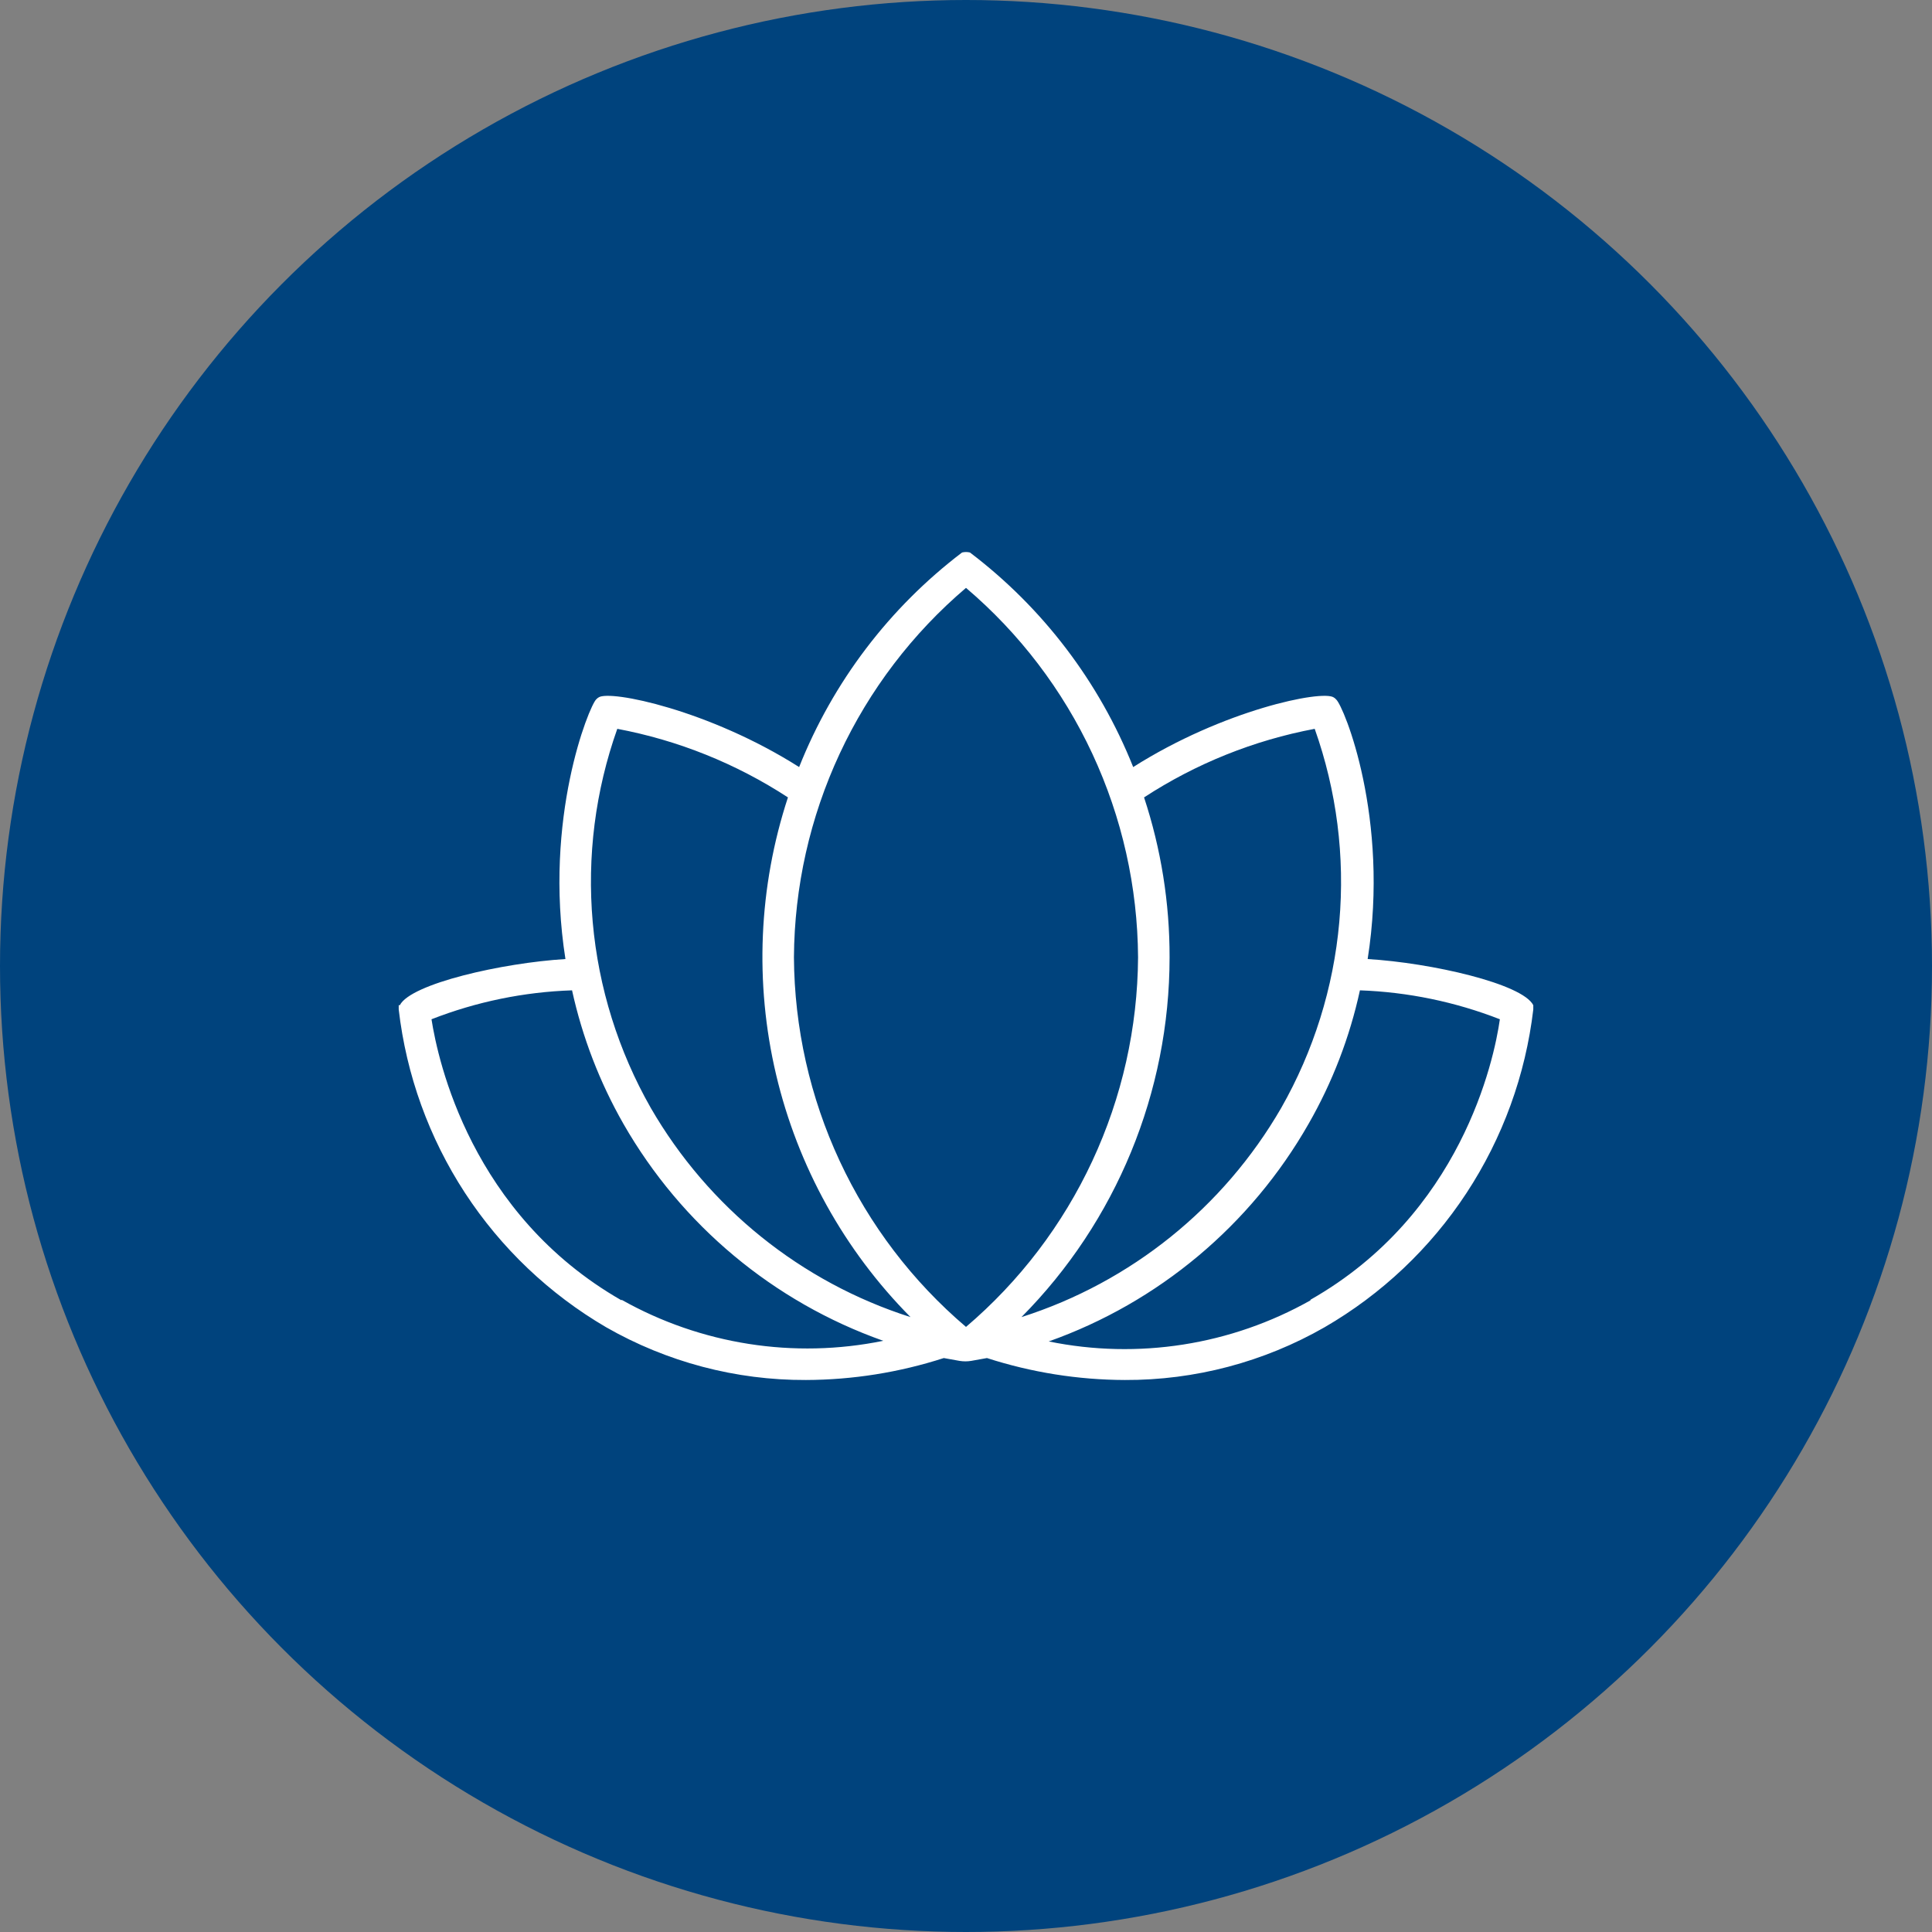
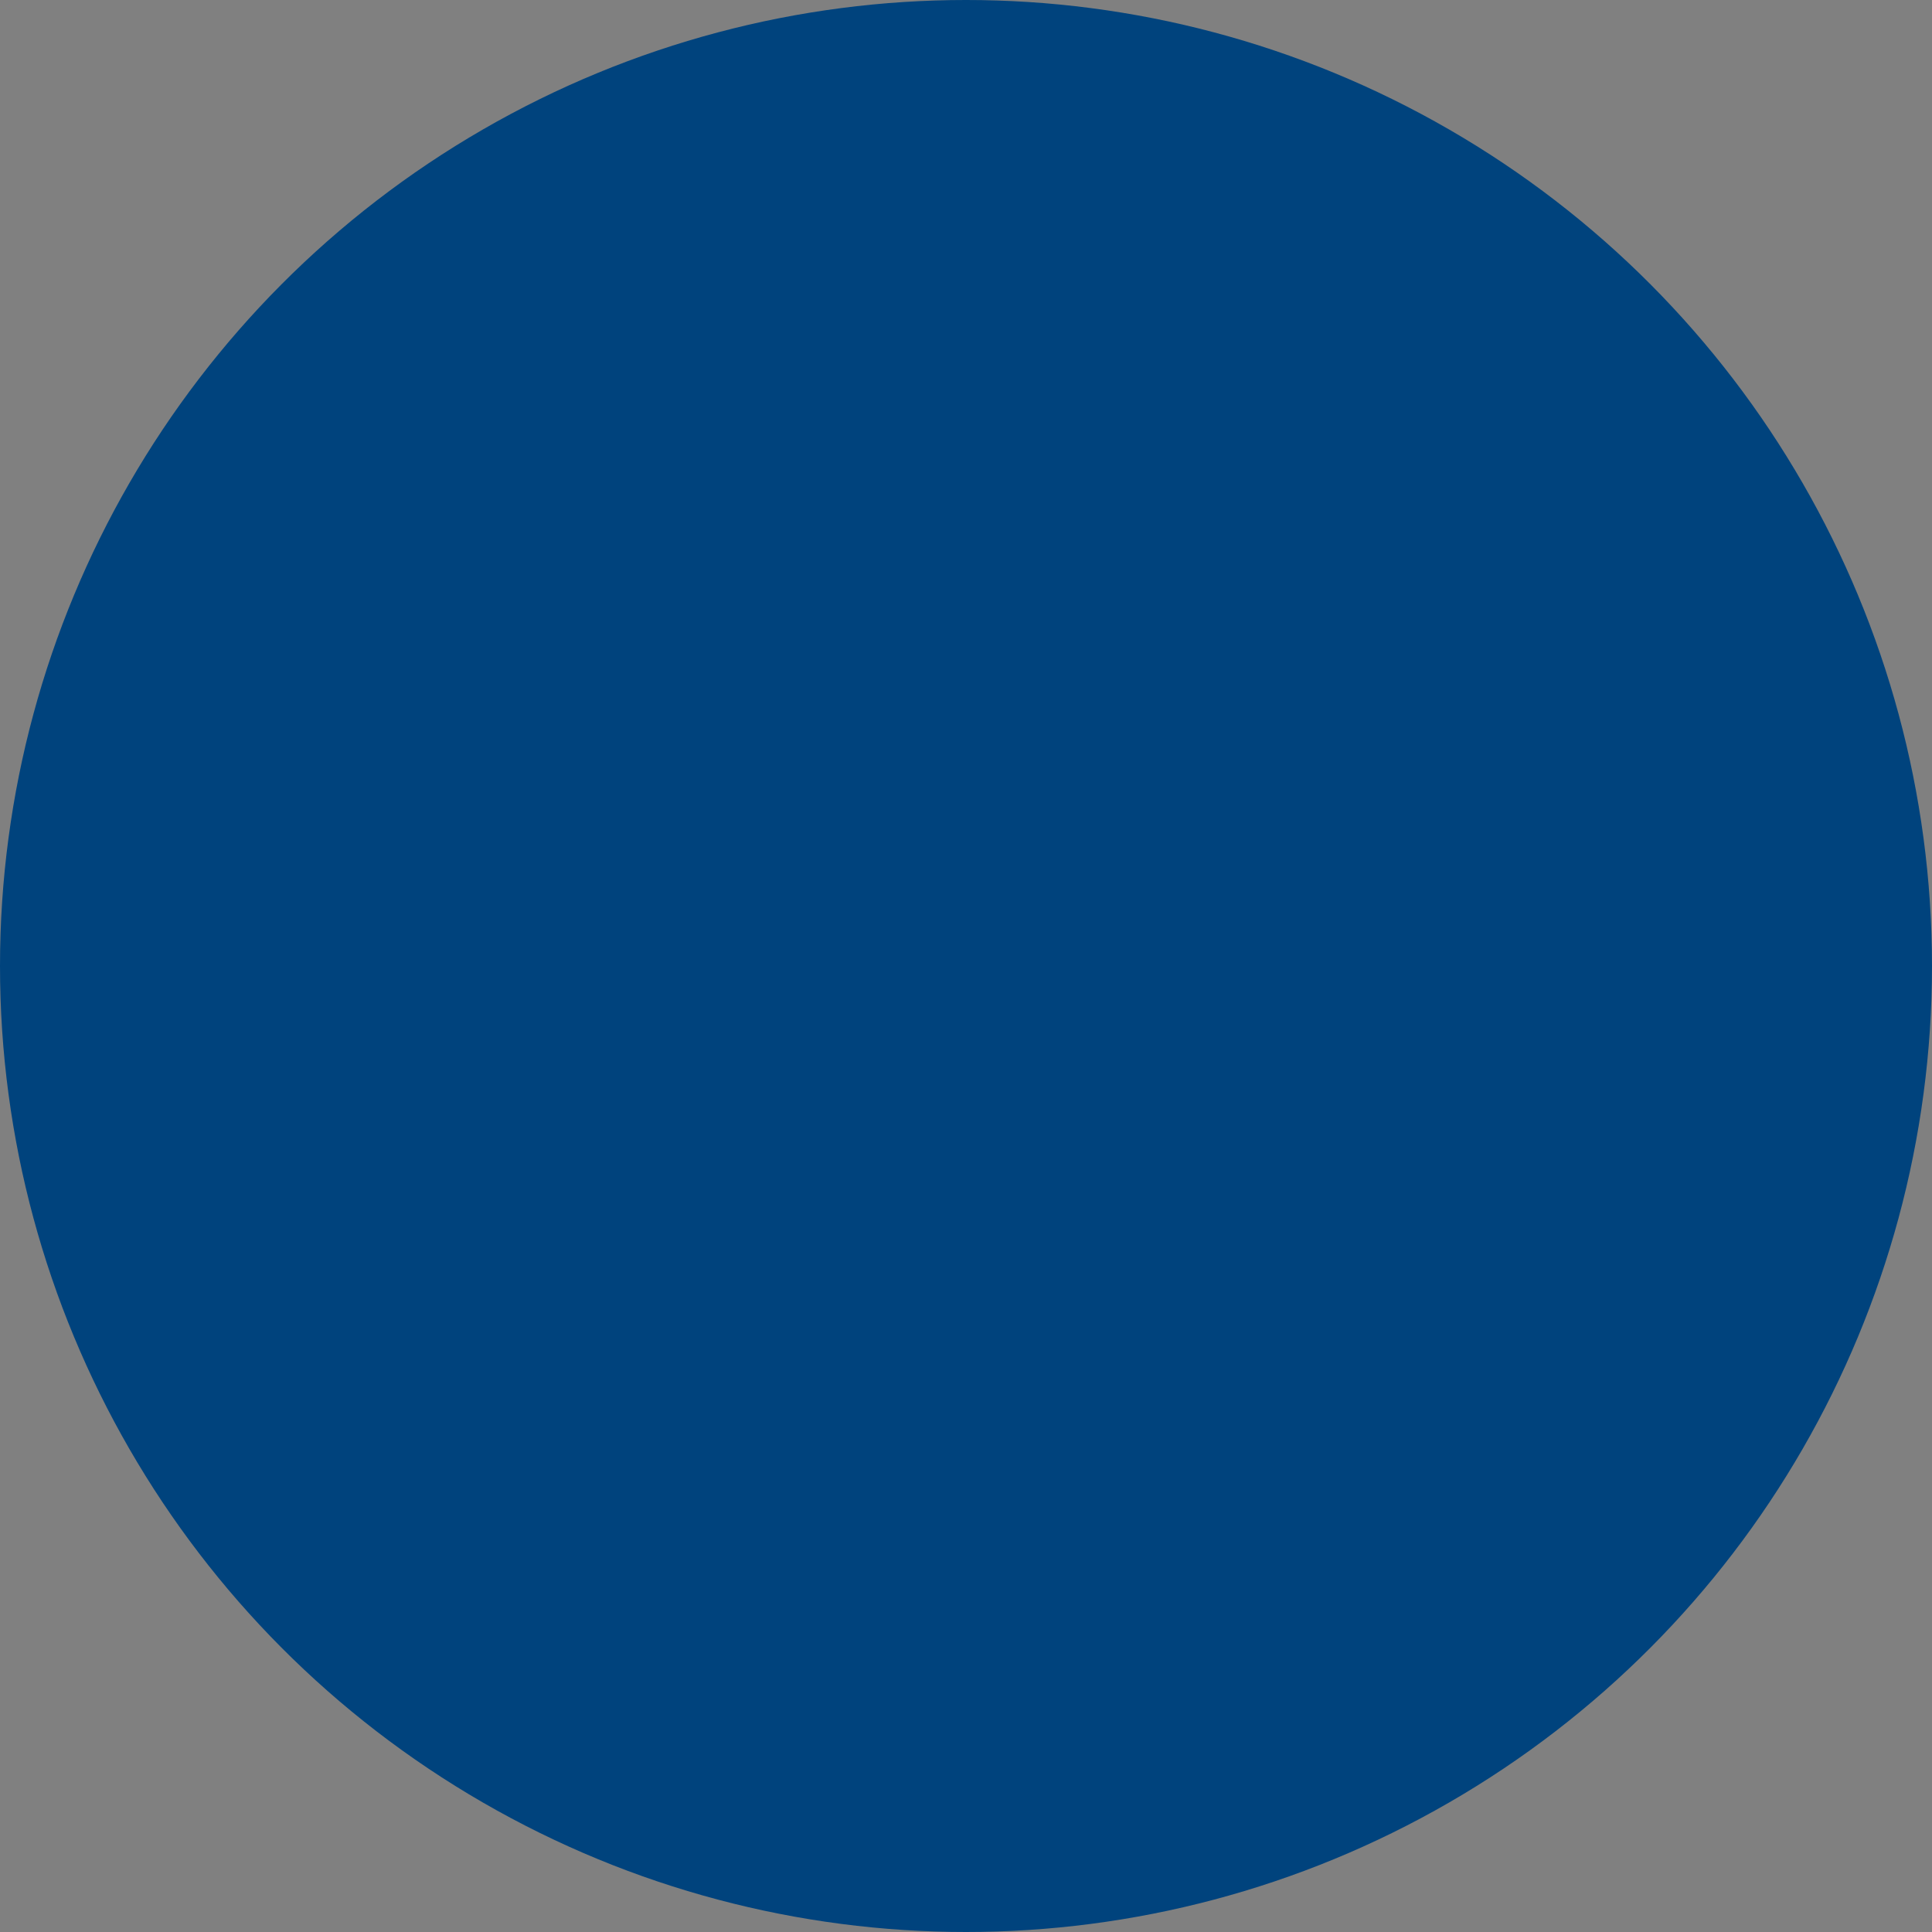
<svg xmlns="http://www.w3.org/2000/svg" width="67" height="67" viewBox="0 0 67 67" fill="none">
  <rect x="0" y="0" width="67" height="67" fill="#808080" stroke="none" />
  <circle cx="33.5" cy="33.5" r="33.5" fill="#00437D" />
-   <path d="M53.173 34.859C52.795 34.114 49.637 33.391 47.429 33.259C48.2 28.377 46.604 24.491 46.336 24.256C46.311 24.227 46.282 24.203 46.249 24.184C45.844 23.921 42.424 24.617 39.298 26.601C38.121 23.65 36.164 21.077 33.637 19.16C33.547 19.138 33.453 19.138 33.363 19.16C30.84 21.078 28.886 23.651 27.713 26.601C24.587 24.617 21.155 23.921 20.762 24.184C20.729 24.203 20.7 24.227 20.674 24.256C20.434 24.486 18.838 28.377 19.609 33.259C17.423 33.391 14.243 34.114 13.866 34.859H13.827C13.825 34.881 13.825 34.903 13.827 34.925C13.825 34.952 13.825 34.98 13.827 35.007C14.09 37.278 14.877 39.456 16.125 41.369C17.374 43.281 19.049 44.876 21.019 46.027C23.129 47.235 25.518 47.867 27.948 47.857C29.571 47.852 31.184 47.595 32.73 47.096L33.276 47.194C33.41 47.216 33.546 47.216 33.68 47.194L34.227 47.096C35.772 47.595 37.385 47.852 39.008 47.857C41.438 47.867 43.828 47.235 45.937 46.027C47.915 44.881 49.599 43.289 50.855 41.376C52.111 39.462 52.905 37.282 53.173 35.007C53.175 34.98 53.175 34.952 53.173 34.925C53.174 34.903 53.174 34.881 53.173 34.859ZM45.593 25.275C46.355 27.422 46.646 29.708 46.445 31.978C46.244 34.248 45.556 36.448 44.429 38.426C42.43 41.881 39.219 44.465 35.423 45.676C38.712 42.361 40.559 37.875 40.56 33.199C40.564 31.314 40.265 29.442 39.675 27.653C41.474 26.48 43.484 25.672 45.593 25.275ZM33.5 20.387C35.357 21.965 36.851 23.927 37.881 26.138C38.911 28.35 39.452 30.758 39.467 33.199C39.452 35.64 38.911 38.049 37.881 40.261C36.851 42.474 35.356 44.437 33.5 46.016C31.643 44.437 30.149 42.474 29.119 40.261C28.089 38.049 27.548 35.64 27.533 33.199C27.548 30.758 28.089 28.35 29.119 26.138C30.149 23.927 31.643 21.965 33.5 20.387ZM21.407 25.275C23.516 25.672 25.526 26.48 27.325 27.653C26.306 30.758 26.164 34.085 26.914 37.266C27.665 40.447 29.278 43.358 31.576 45.676C27.781 44.465 24.57 41.881 22.571 38.426C21.444 36.448 20.756 34.248 20.555 31.978C20.354 29.708 20.645 27.422 21.407 25.275ZM21.554 45.095C16.336 42.109 15.188 36.782 14.964 35.347C16.521 34.739 18.169 34.4 19.838 34.344C20.195 35.969 20.796 37.53 21.62 38.974C23.629 42.483 26.827 45.152 30.631 46.498C27.533 47.131 24.311 46.626 21.554 45.074V45.095ZM45.446 45.095C42.689 46.648 39.467 47.153 36.369 46.52C40.177 45.168 43.374 42.491 45.38 38.974C46.207 37.532 46.807 35.97 47.161 34.344C48.824 34.403 50.464 34.742 52.014 35.347C51.812 36.782 50.664 42.109 45.446 45.074V45.095Z" fill="white" />
</svg>